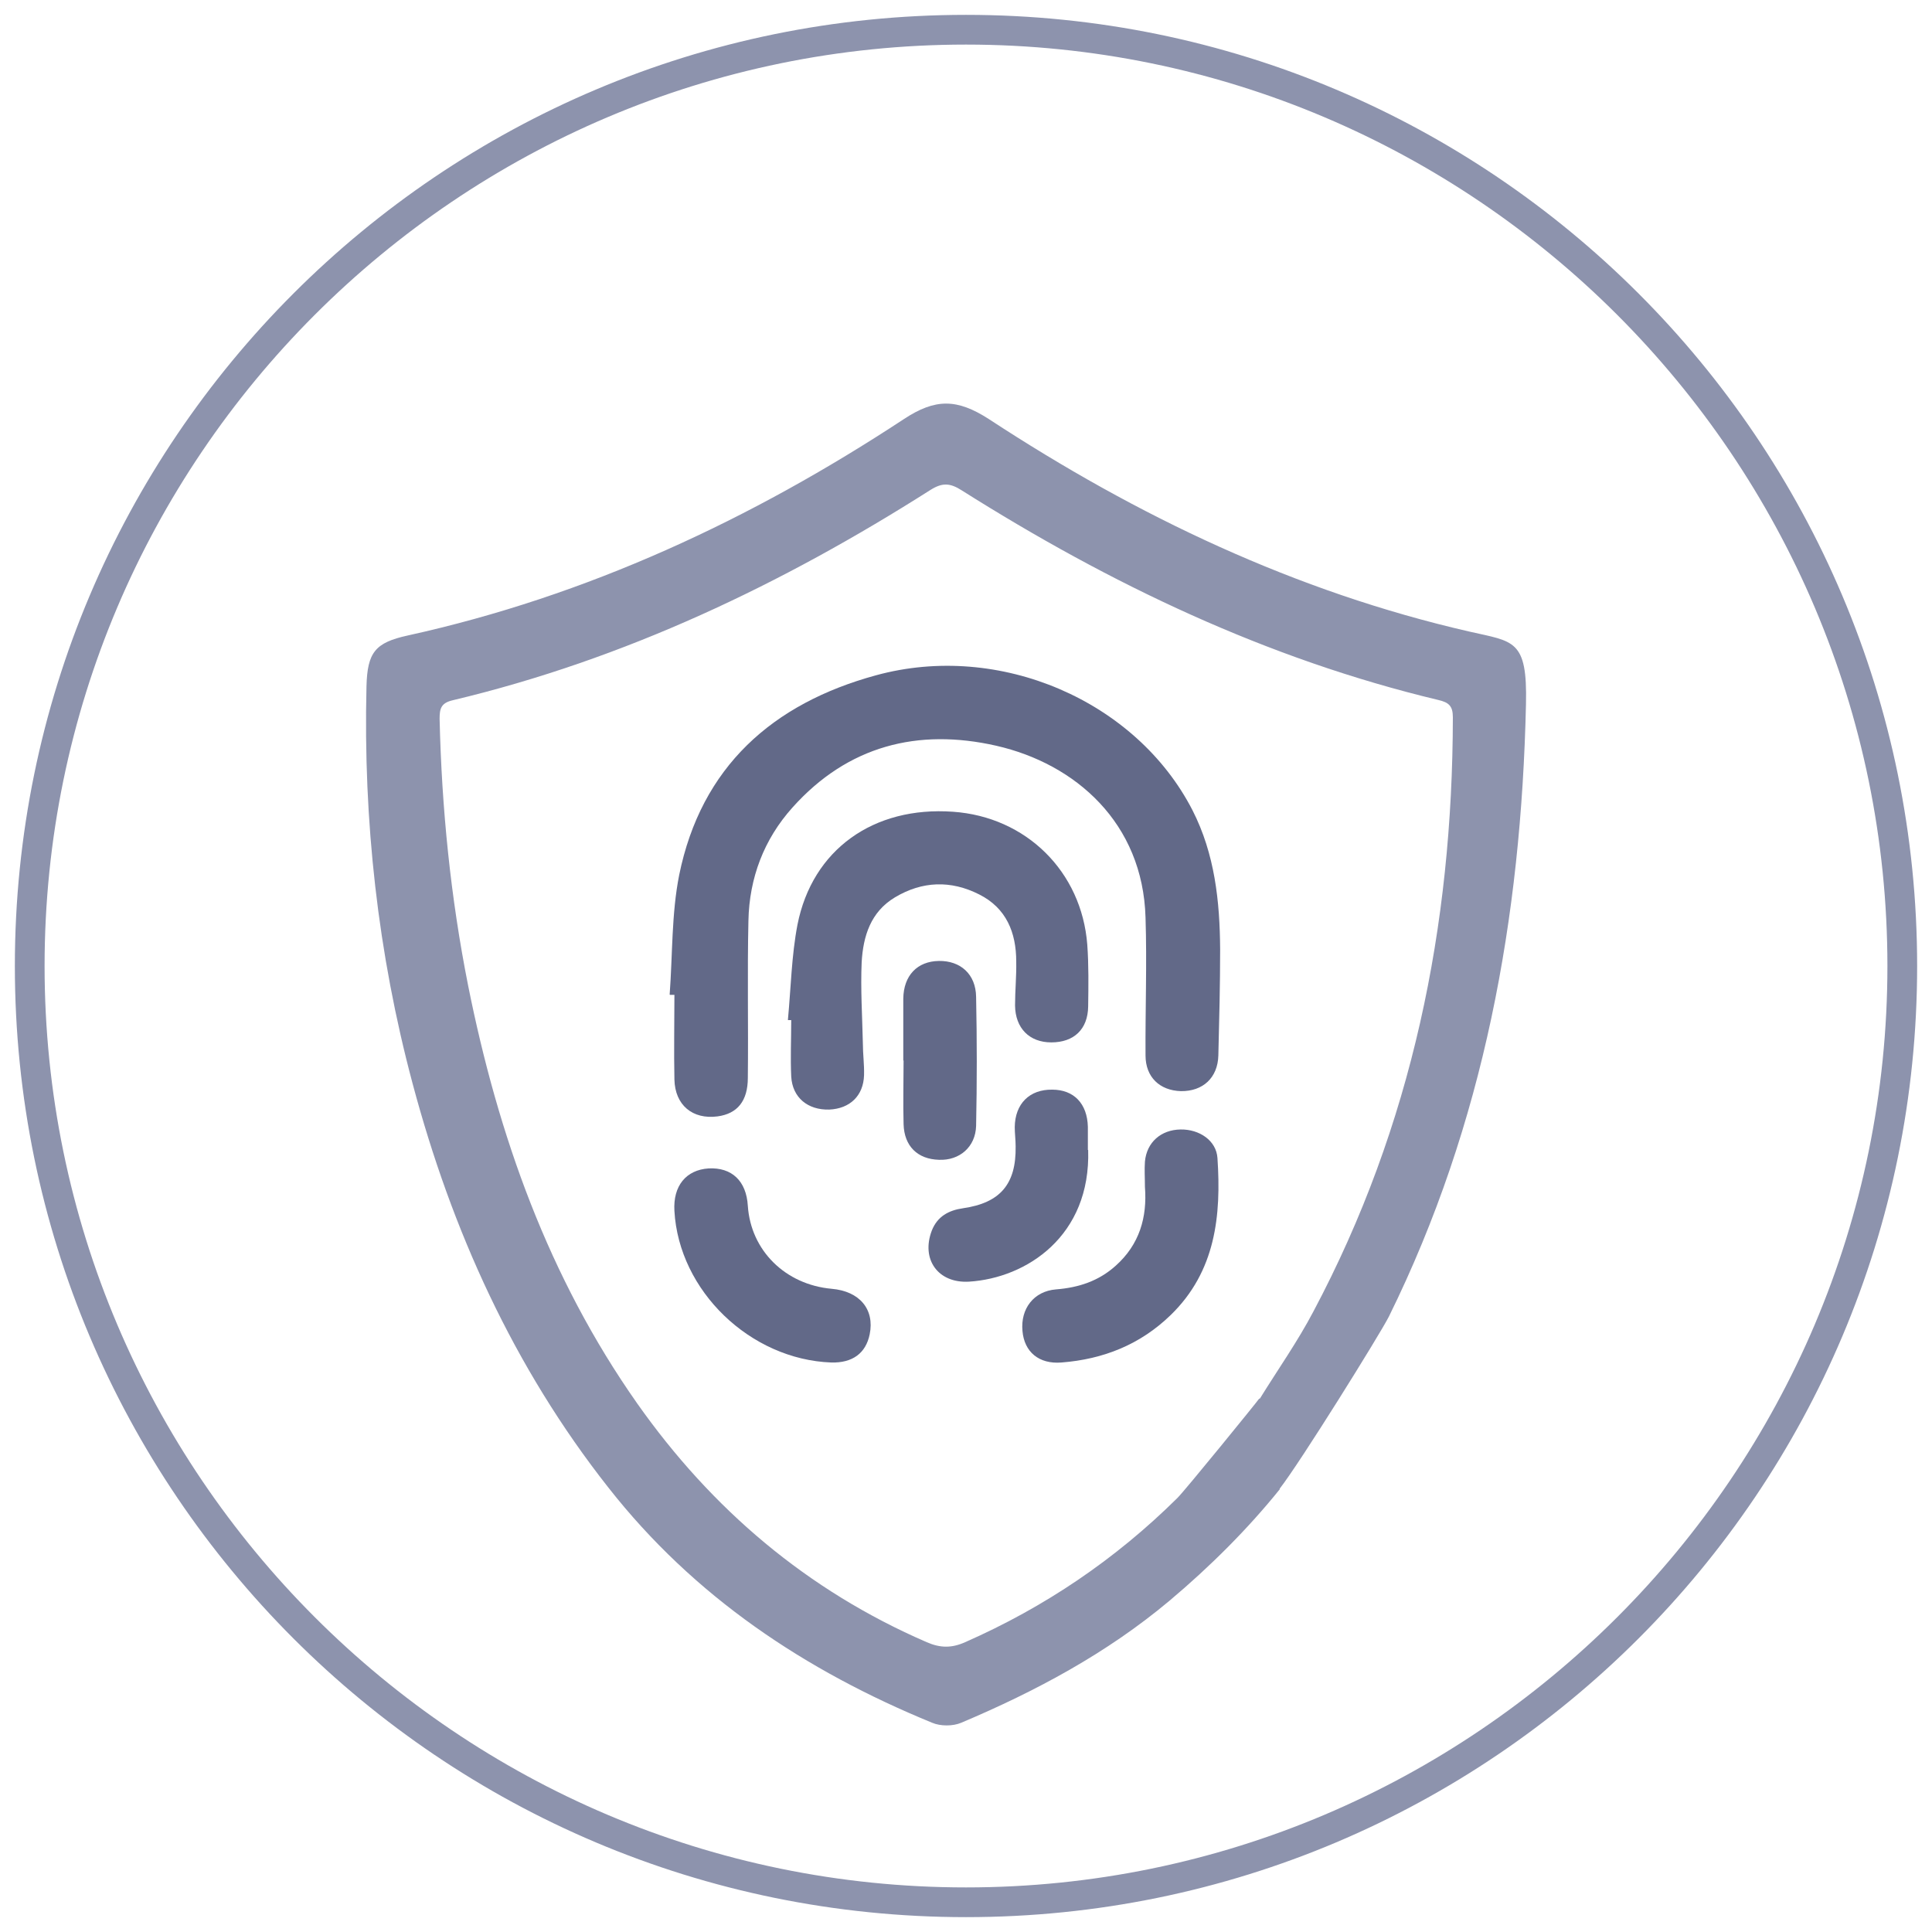
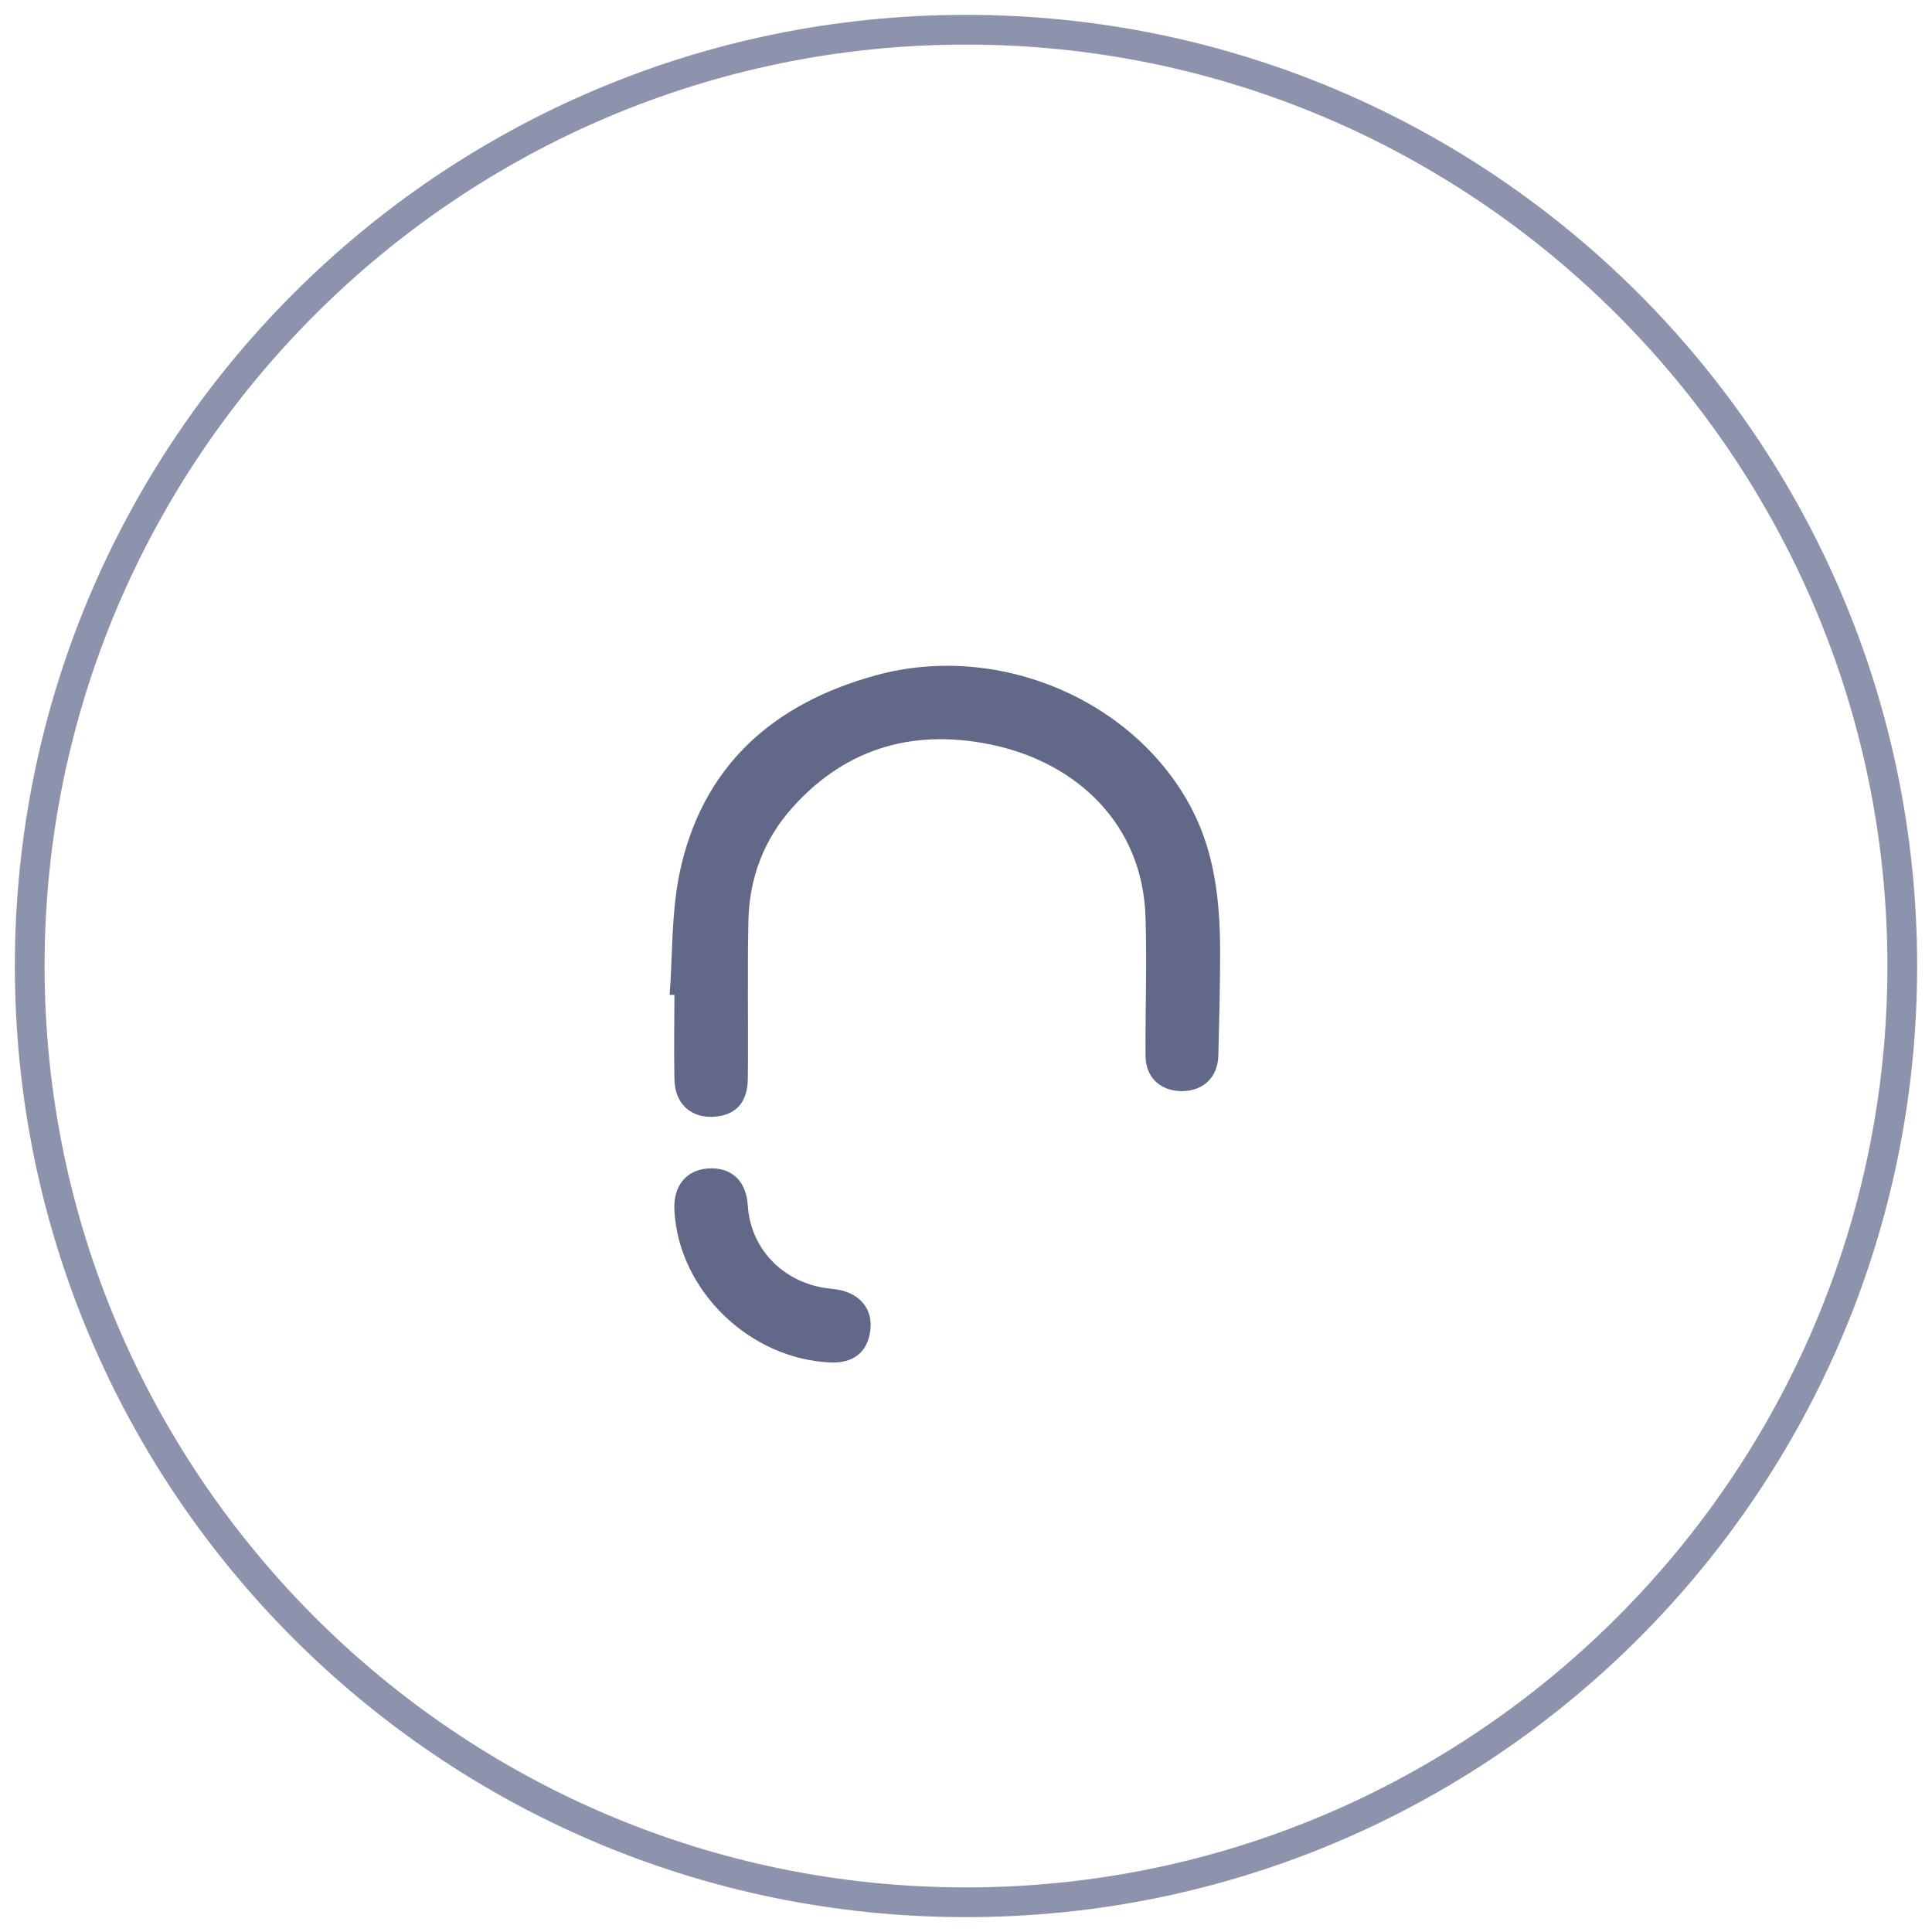
<svg xmlns="http://www.w3.org/2000/svg" id="uuid-3b3dd941-f5d6-42c9-ba42-a32f6853c29e" data-name="Layer 1" viewBox="0 0 65 65">
  <defs>
    <style>
      .uuid-19ee0aee-9a47-4129-9ae2-c0ebc8eb3983 {
        fill: #8d93ad;
      }

      .uuid-19ee0aee-9a47-4129-9ae2-c0ebc8eb3983, .uuid-3fa70c18-7439-435a-82e5-cd51f04094d0 {
        stroke-width: 0px;
      }

      .uuid-3fa70c18-7439-435a-82e5-cd51f04094d0 {
        fill: #626988;
      }
    </style>
  </defs>
  <path class="uuid-19ee0aee-9a47-4129-9ae2-c0ebc8eb3983" d="m32.5,1.5c17.09,0,31,13.91,31,31s-13.91,31-31,31S1.5,49.59,1.5,32.5,15.41,1.5,32.5,1.5m0-1C14.83.5.5,14.83.5,32.5s14.33,32,32,32,32-14.33,32-32S50.17.5,32.5.5h0Z" />
  <g>
-     <path class="uuid-19ee0aee-9a47-4129-9ae2-c0ebc8eb3983" d="m43.06,50.1c-1.07,1.33-2.34,2.6-3.72,3.76-2.1,1.76-4.49,3.04-7,4.1-.28.12-.7.12-.98,0-4.27-1.75-8.01-4.24-10.89-7.91-3.19-4.05-5.27-8.65-6.59-13.6-1.17-4.38-1.66-8.84-1.55-13.36.03-1.14.29-1.47,1.39-1.71,6.04-1.33,11.55-3.9,16.69-7.28,1.06-.7,1.79-.69,2.86,0,4.99,3.27,10.32,5.81,16.17,7.15,1.49.34,1.95.26,1.9,2.44-.16,7.18-1.41,14.11-4.61,20.6-.29.58-3.01,4.95-3.68,5.8Zm-.67-3.05c.6-.97,1.27-1.92,1.8-2.93,3.32-6.25,4.68-12.96,4.69-19.99,0-.38-.14-.5-.49-.58-5.77-1.38-11.04-3.9-16.03-7.05-.39-.25-.65-.27-1.05-.02-5,3.18-10.29,5.7-16.08,7.08-.39.09-.44.28-.44.62.07,3.02.37,6.01.96,8.98,1.01,5.04,2.7,9.81,5.69,14.06,2.51,3.56,5.72,6.29,9.74,8.03.46.2.84.2,1.29,0,2.68-1.18,5.06-2.79,7.14-4.85.23-.22,2.71-3.27,2.75-3.34Z" />
    <path class="uuid-3fa70c18-7439-435a-82e5-cd51f04094d0" d="m22.53,33.46c.1-1.34.06-2.71.32-4.02.74-3.64,3.14-5.77,6.62-6.72,4.16-1.14,8.76.86,10.65,4.54.75,1.47.92,3.06.93,4.68,0,1.19-.03,2.38-.06,3.57-.02.75-.52,1.21-1.26,1.2-.71-.02-1.19-.47-1.19-1.2-.01-1.55.05-3.09,0-4.64-.09-3.18-2.35-5.17-5.02-5.78-2.64-.6-5,0-6.86,2.08-.96,1.07-1.45,2.37-1.48,3.8-.04,1.76,0,3.53-.02,5.29,0,.78-.35,1.21-1.02,1.3-.84.11-1.43-.38-1.45-1.24-.02-.95,0-1.9,0-2.85-.05,0-.1,0-.15,0Z" />
-     <path class="uuid-3fa70c18-7439-435a-82e5-cd51f04094d0" d="m26.51,34.29c.1-1.06.12-2.14.32-3.18.5-2.53,2.56-3.99,5.23-3.8,2.46.17,4.33,2.01,4.52,4.47.05.69.04,1.39.03,2.08-.01.77-.48,1.21-1.24,1.21-.74,0-1.21-.48-1.22-1.24,0-.49.05-.99.04-1.48,0-.97-.33-1.8-1.25-2.26-.95-.48-1.91-.45-2.83.1-.82.49-1.07,1.31-1.12,2.18-.04.91.02,1.82.04,2.73,0,.36.05.71.04,1.07-.02.7-.48,1.13-1.17,1.16-.72.02-1.24-.4-1.28-1.11-.03-.63,0-1.27,0-1.9-.04,0-.08,0-.11,0Z" />
-     <path class="uuid-3fa70c18-7439-435a-82e5-cd51f04094d0" d="m38.52,39.93c0-.3-.02-.58,0-.85.06-.65.54-1.07,1.2-1.08.63-.01,1.2.37,1.24.96.13,1.94-.06,3.81-1.57,5.28-1.03,1-2.27,1.49-3.68,1.6-.76.06-1.25-.36-1.31-1.06-.07-.75.38-1.34,1.13-1.4.76-.06,1.43-.28,2-.79.81-.72,1.07-1.64.99-2.66Z" />
    <path class="uuid-3fa70c18-7439-435a-82e5-cd51f04094d0" d="m27.97,45.84c-2.73-.1-5.13-2.41-5.28-5.1-.05-.84.39-1.38,1.15-1.43.78-.04,1.27.42,1.32,1.26.1,1.5,1.26,2.65,2.82,2.79.94.08,1.45.69,1.28,1.53-.13.64-.58.97-1.3.95Z" />
-     <path class="uuid-3fa70c18-7439-435a-82e5-cd51f04094d0" d="m36.61,38.69c.09,2.89-2.07,4.31-4.01,4.43-1.04.06-1.62-.75-1.25-1.72.19-.48.57-.68,1.05-.75,1.25-.18,1.79-.81,1.77-2.08,0-.22-.03-.44-.03-.65.01-.79.5-1.27,1.26-1.26.73,0,1.18.47,1.2,1.25,0,.22,0,.44,0,.78Z" />
-     <path class="uuid-3fa70c18-7439-435a-82e5-cd51f04094d0" d="m30.39,35.68c0-.69,0-1.39,0-2.08.01-.78.47-1.26,1.2-1.27.72-.01,1.24.44,1.25,1.21.03,1.45.03,2.89,0,4.34-.02.71-.56,1.17-1.25,1.14-.72-.02-1.17-.46-1.19-1.2-.02-.71,0-1.43,0-2.14Z" />
  </g>
</svg>